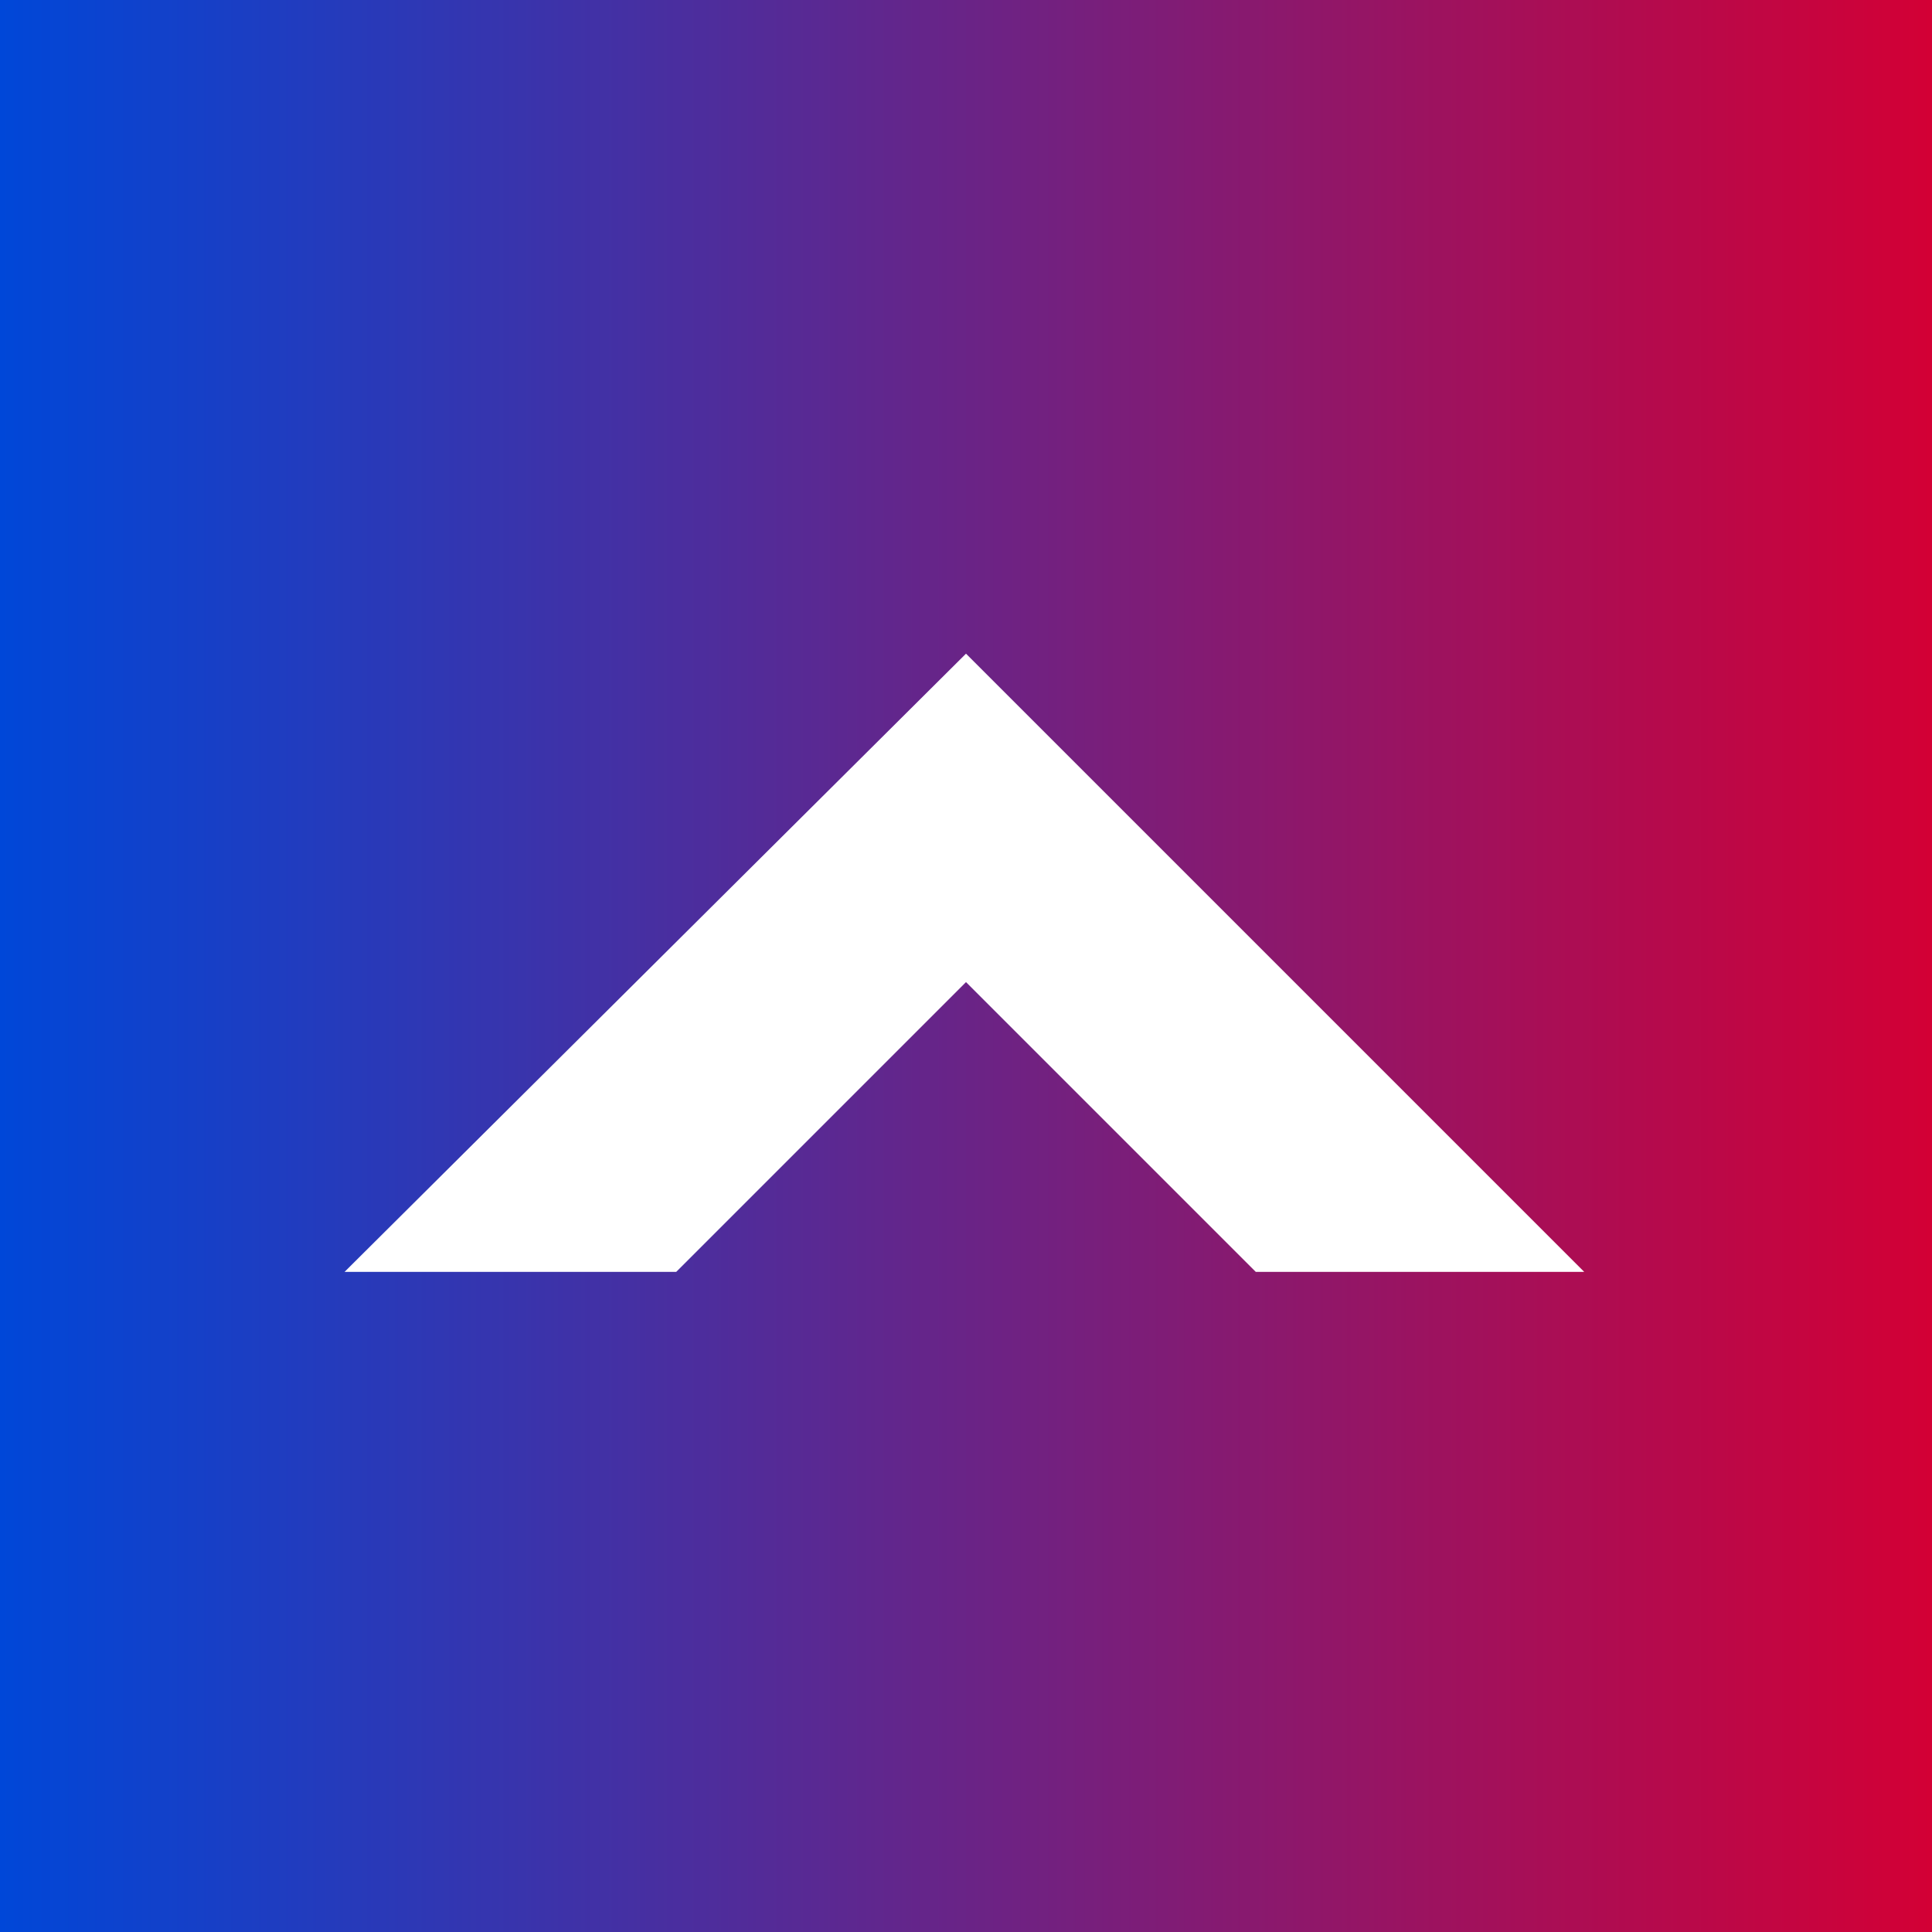
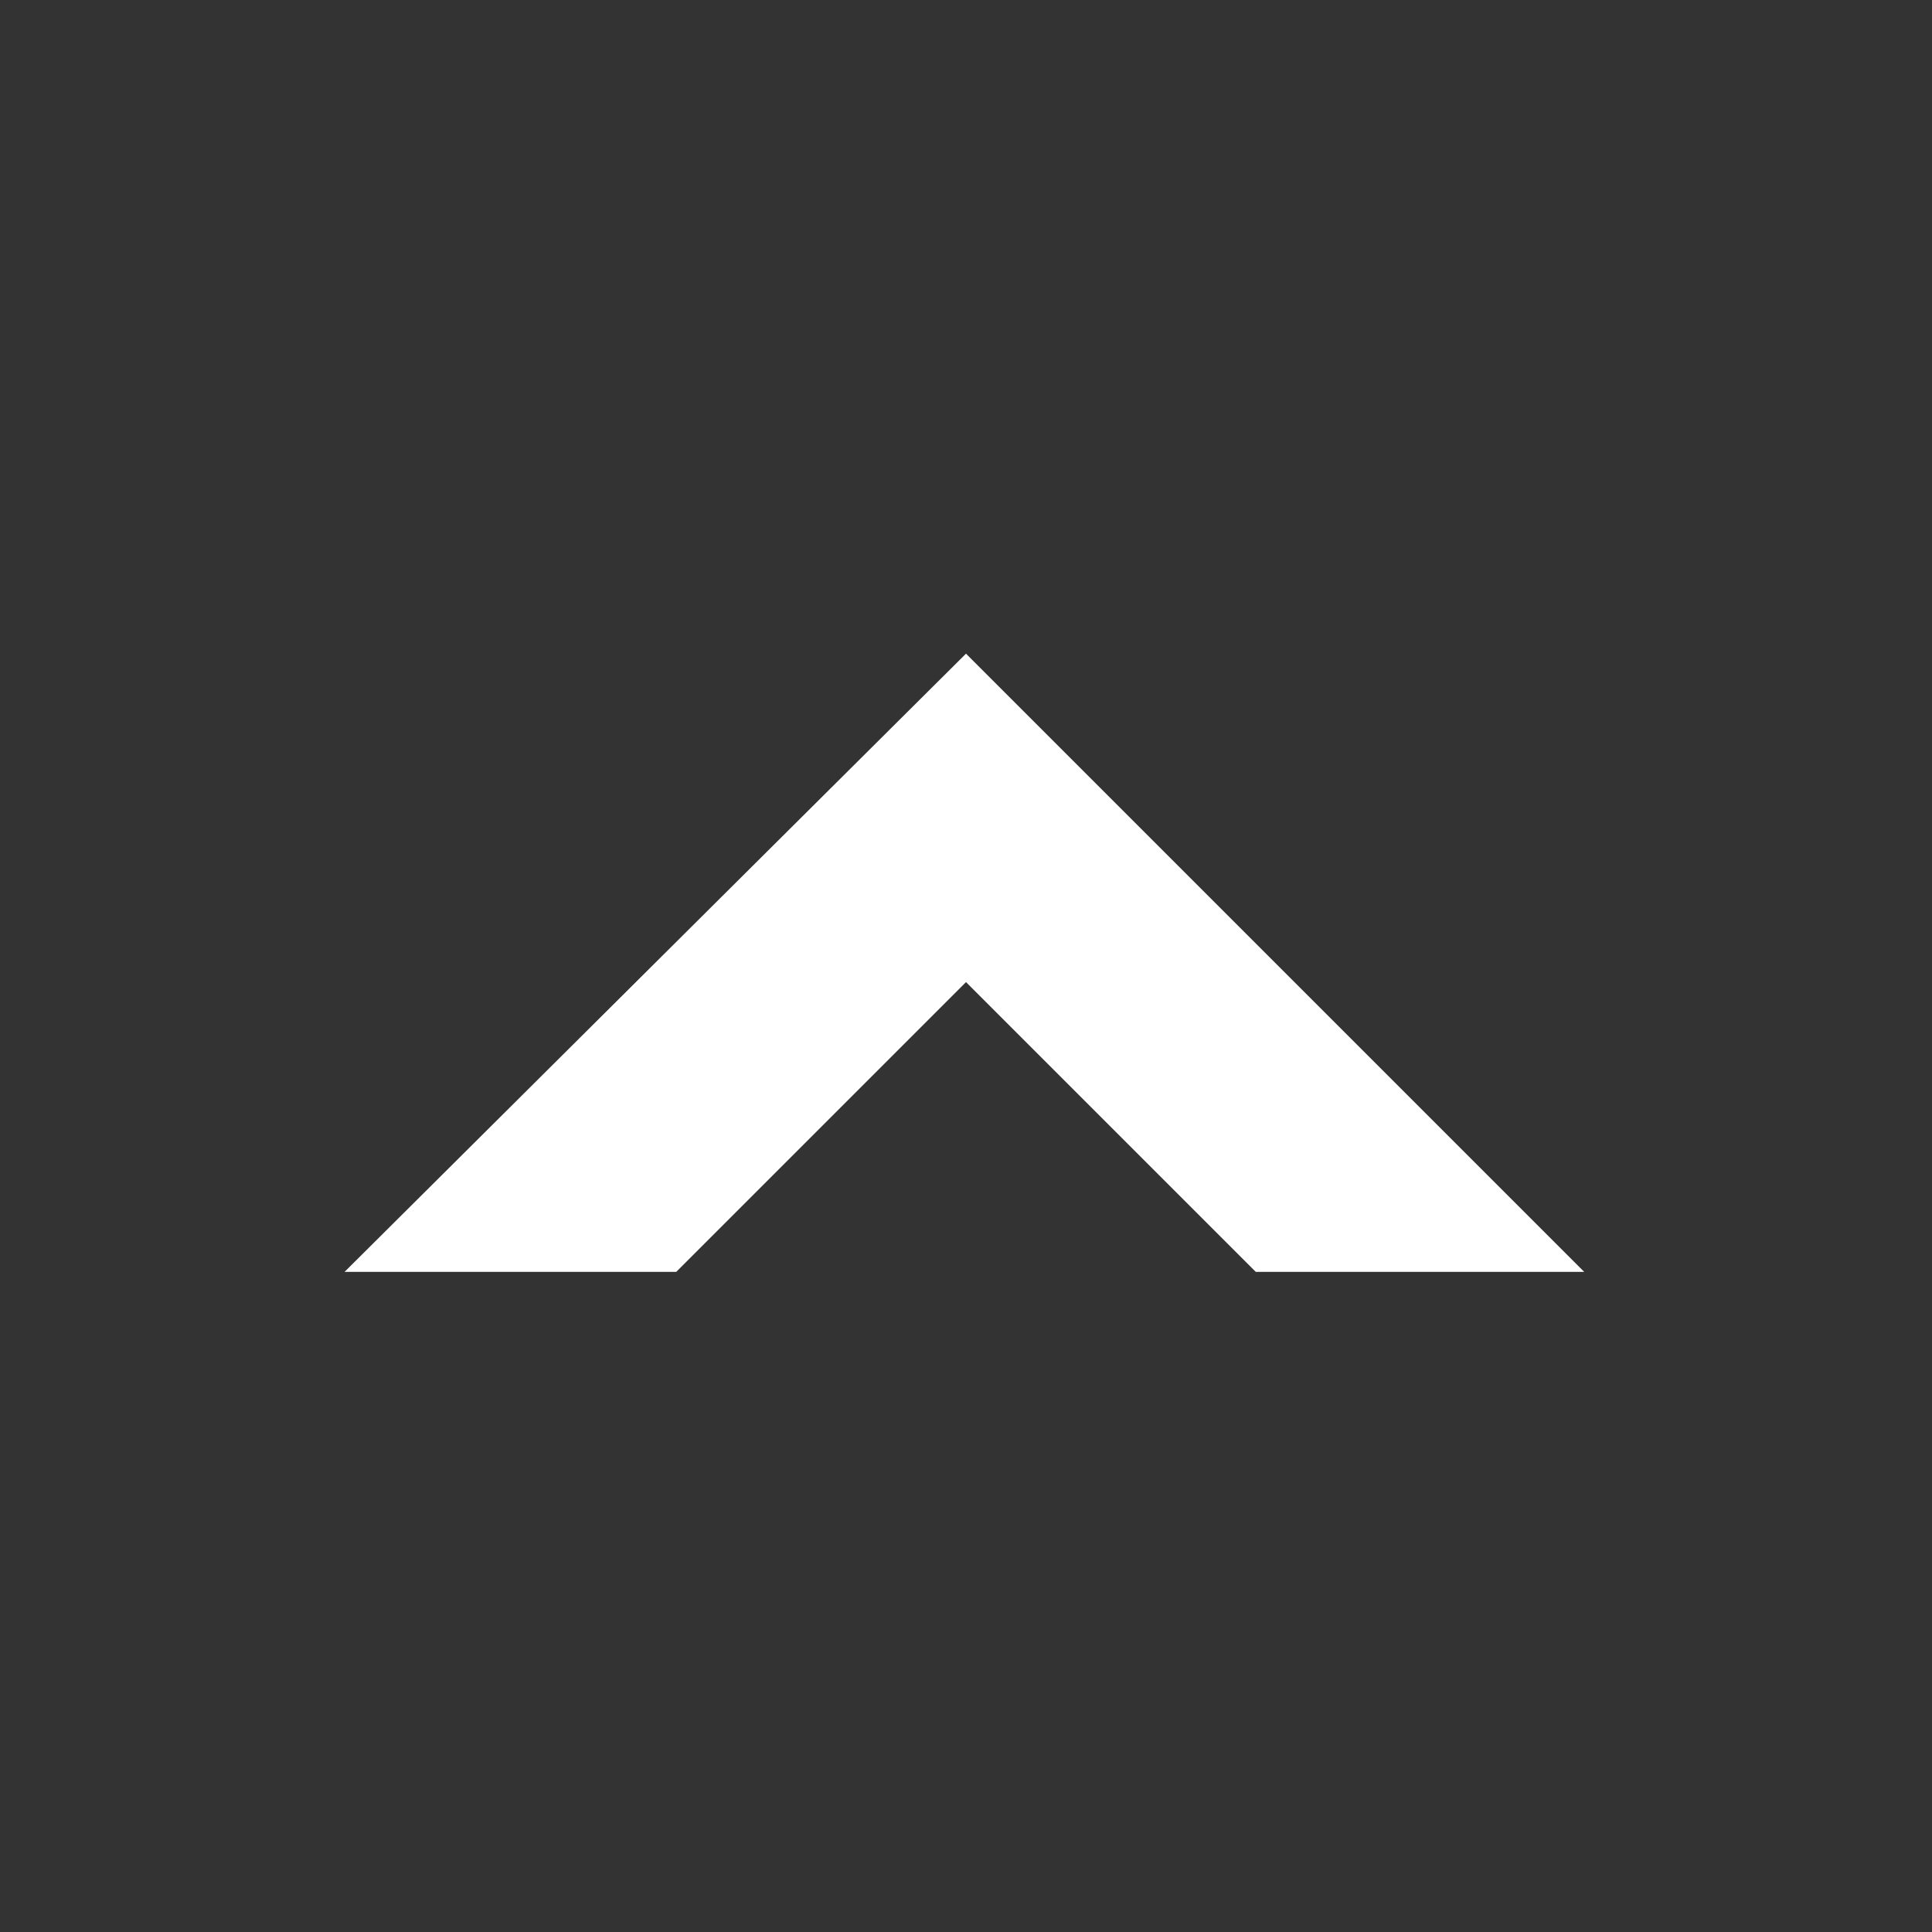
<svg xmlns="http://www.w3.org/2000/svg" version="1.1" id="レイヤー_1" x="0px" y="0px" viewBox="0 0 60 60" style="enable-background:new 0 0 60 60;" xml:space="preserve">
  <rect x="0" y="0" width="60" height="60" fill="#333333" stroke="none" />
  <style type="text/css">
	.st0{fill:url(#SVGID_1_);}
	.st1{fill:#FFFFFF;}
</style>
  <linearGradient id="SVGID_1_" gradientUnits="userSpaceOnUse" x1="2.728484e-12" y1="30" x2="60" y2="30">
    <stop offset="0" style="stop-color:#0047D8" />
    <stop offset="1" style="stop-color:#D30035" />
  </linearGradient>
-   <rect x="0" y="0" class="st0" width="60" height="60" />
  <path class="st1" d="M10.7,39.5H21l9-9l9,9h10.2L30,20.3L10.7,39.5z" />
</svg>